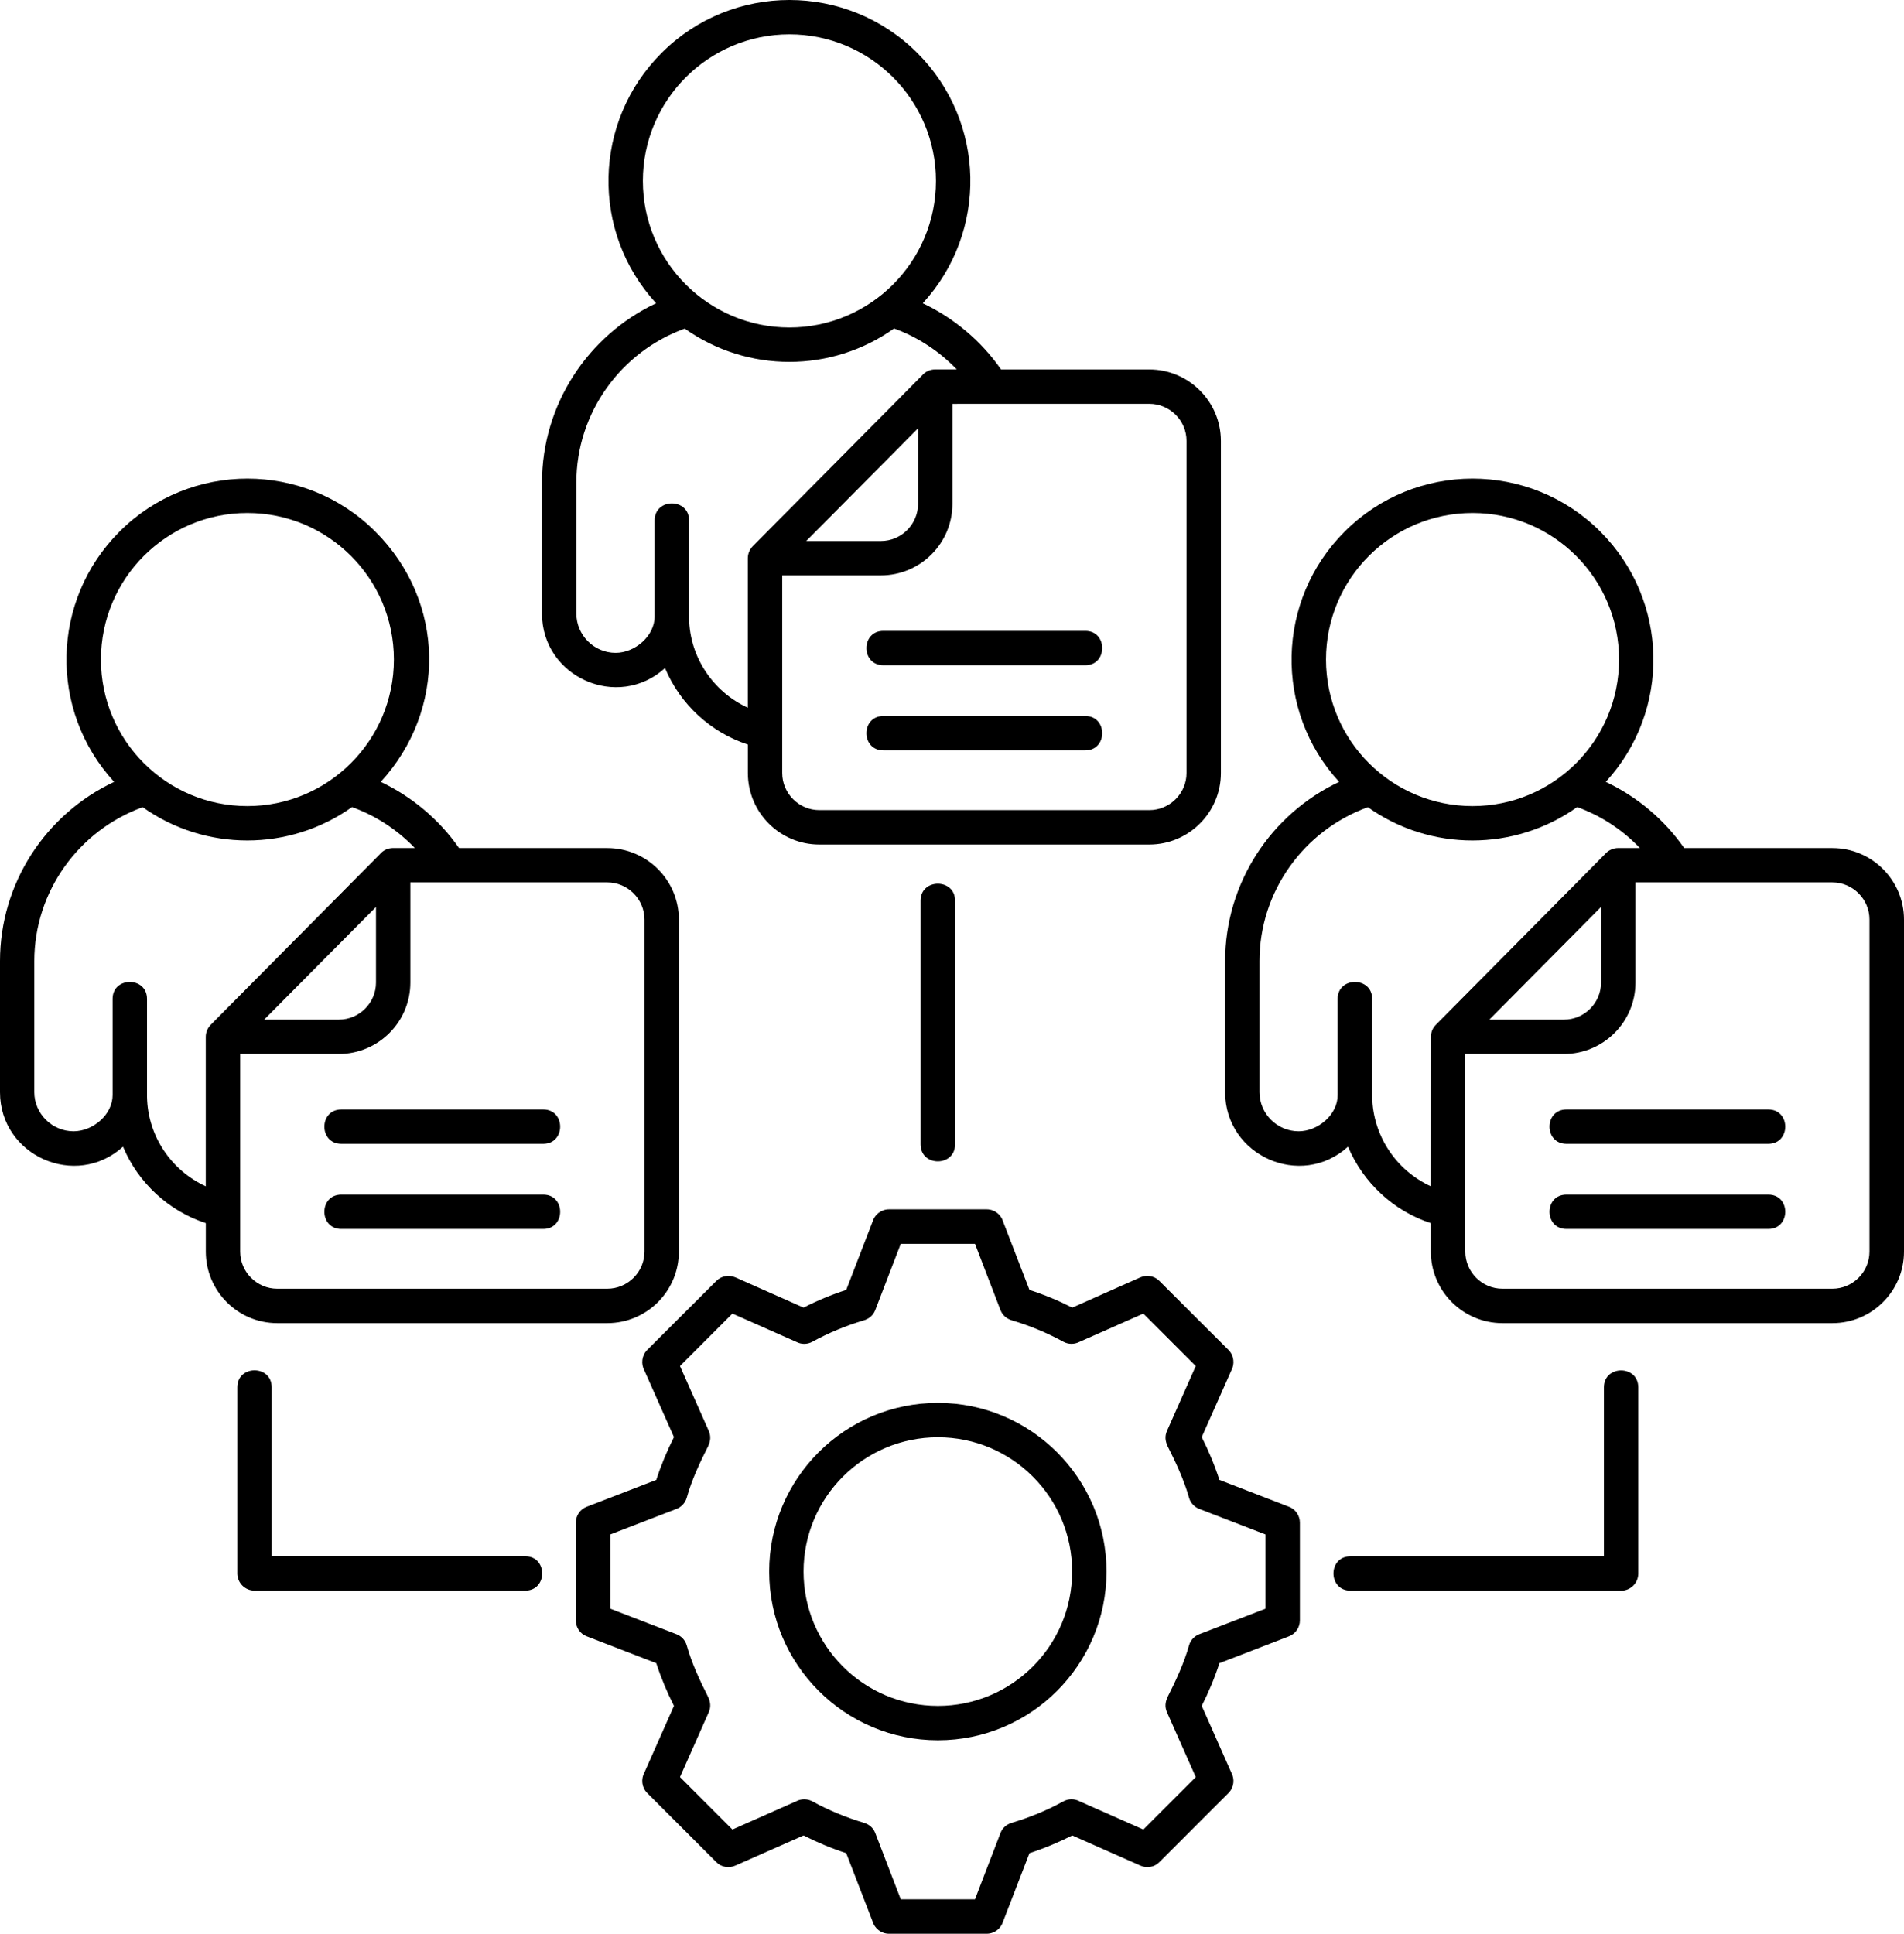
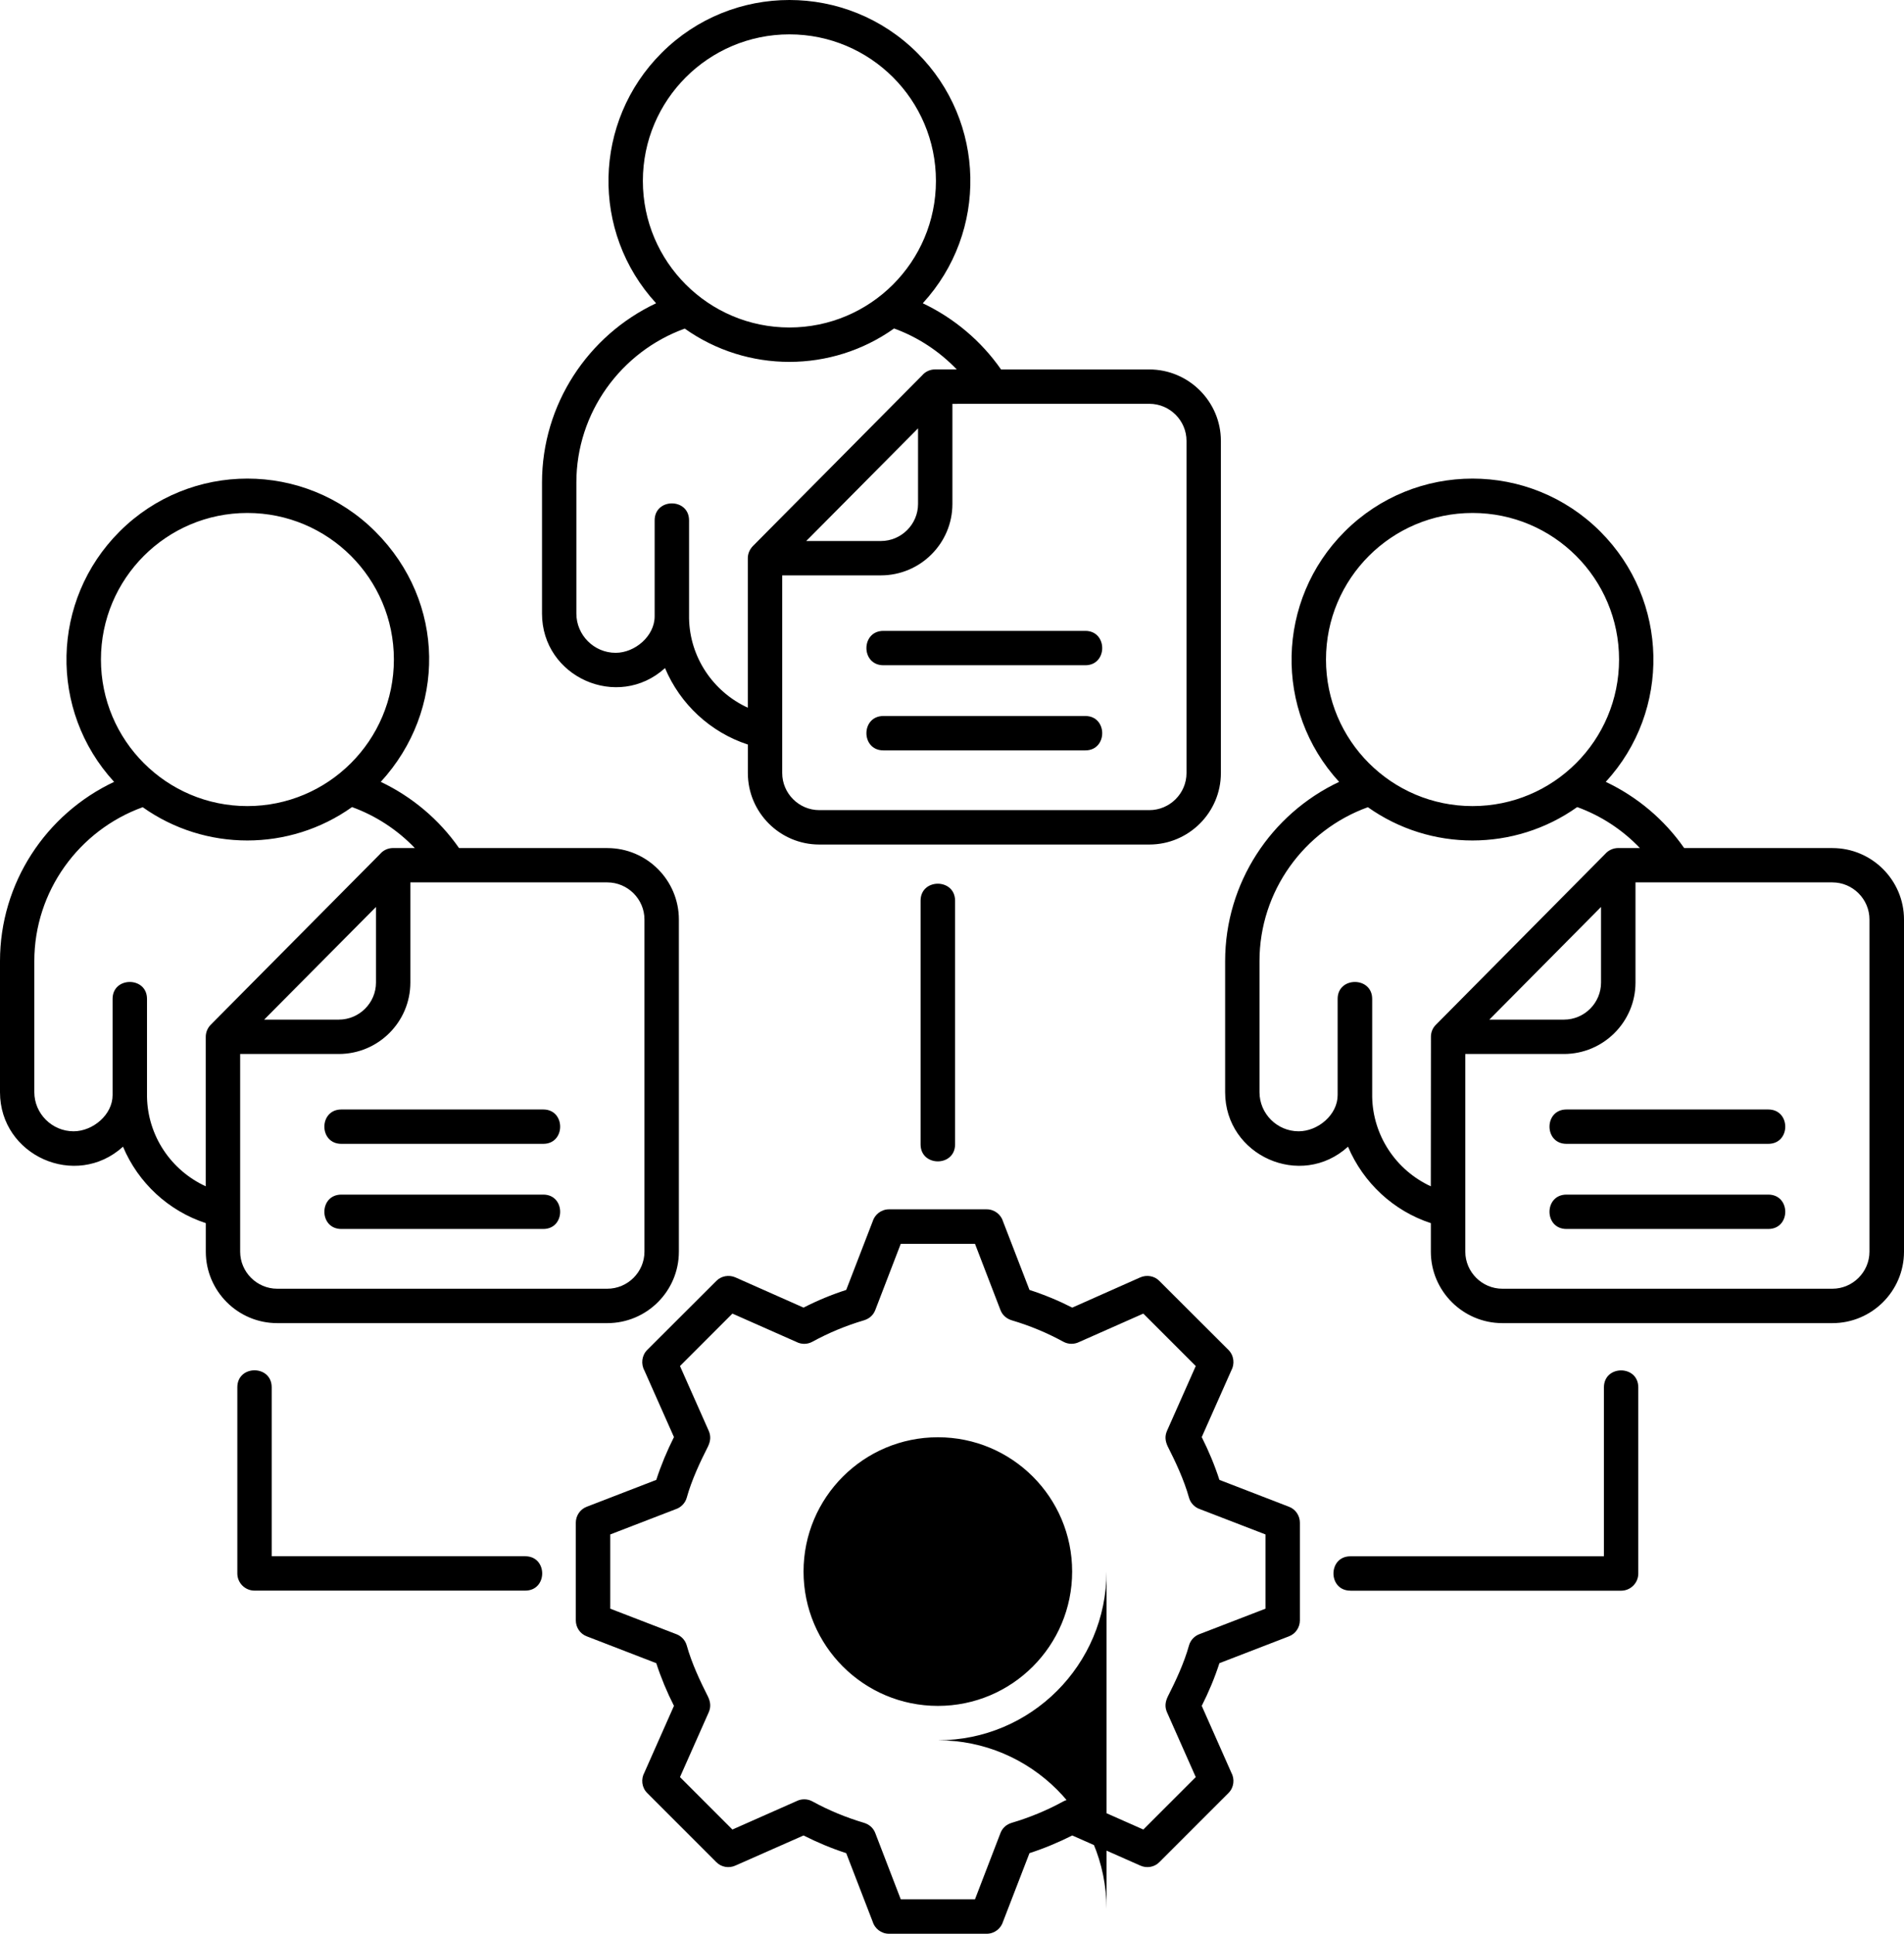
<svg xmlns="http://www.w3.org/2000/svg" id="Layer_2" data-name="Layer 2" viewBox="0 0 442.69 449.54">
  <g id="Layer_1-2" data-name="Layer 1">
-     <path d="M249.28,365.33c0-17.23-13.97-31.21-31.21-31.21s-31.24,13.97-31.24,31.21,13.97,31.24,31.24,31.24c17.23,0,31.21-13.98,31.21-31.24h0ZM257.27,365.33c0,21.66-17.57,39.23-39.2,39.23s-39.23-17.57-39.23-39.23,17.57-39.2,39.23-39.2c21.62,0,39.2,17.57,39.2,39.2h0ZM294.23,373.97l-15.22,5.87c-1.19.4-2.18,1.36-2.55,2.64-1.16,4.17-3.12,8.33-4.99,12.02-.54,1.19-.68,2.3-.14,3.54l6.69,15.08-12.19,12.19-14.91-6.6c-1.11-.57-2.49-.6-3.69.06-3.77,2.07-7.82,3.74-11.93,4.96-1.25.37-2.21,1.16-2.69,2.41l-5.92,15.39h-17.26l-5.92-15.39c-.48-1.25-1.45-2.04-2.69-2.41-4.11-1.22-8.16-2.89-11.93-4.96-1.19-.65-2.58-.62-3.69-.06l-14.91,6.6-12.19-12.19,6.69-15.08c.54-1.25.4-2.35-.14-3.54-1.87-3.69-3.83-7.85-4.99-12.02-.37-1.28-1.36-2.24-2.55-2.64l-15.22-5.87v-17.26l15.22-5.87c1.19-.4,2.18-1.36,2.55-2.64,1.16-4.17,3.12-8.33,4.99-12.02.54-1.19.68-2.3.14-3.54l-6.69-15.08,12.19-12.19,14.91,6.6c1.11.57,2.49.6,3.69-.06,3.77-2.07,7.82-3.74,11.93-4.96,1.25-.37,2.21-1.16,2.69-2.41l5.92-15.39h17.26l5.92,15.39c.48,1.25,1.45,2.04,2.69,2.41,4.11,1.22,8.16,2.89,11.93,4.96,1.19.65,2.58.62,3.69.06l14.91-6.6,12.19,12.19-6.69,15.08c-.54,1.25-.4,2.35.14,3.54,1.87,3.69,3.83,7.85,4.99,12.02.37,1.28,1.36,2.24,2.55,2.64l15.22,5.87v17.26ZM79.37,285.7c-5.27,0-5.27-7.99,0-7.99h46.94c5.24,0,5.24,7.99,0,7.99h-46.94ZM79.37,265.91c-5.27,0-5.27-7.99,0-7.99h46.94c5.24,0,5.24,7.99,0,7.99h-46.94ZM34.18,232.21v22.79c.17,8.99,5.53,17.04,13.66,20.78v-34.75c0-1.02.4-2.04,1.16-2.81l39.37-39.69c.71-.85,1.81-1.39,3.03-1.39h5.05c-4.08-4.25-9.07-7.51-14.6-9.52-14.54,10.35-34.13,10.35-48.67.03-14.83,5.36-25.2,19.56-25.2,35.77v30.47c0,4.99,4.11,9.1,9.13,9.1,4.48,0,9.1-3.86,9.07-8.45v-22.34c0-5.23,8-5.23,8,.01h0ZM47.85,284.34c-8.67-2.83-15.73-9.38-19.25-17.77-10.97,9.95-28.6,2.1-28.6-12.67v-30.47c0-18.14,10.66-34.19,26.53-41.67-15.25-16.61-14.68-42.24,1.25-58.17,16.41-16.44,43.06-16.44,59.5,0s16.47,41.58,1.25,58.17c7.28,3.46,13.58,8.76,18.2,15.39h34.47c9.18,0,16.64,7.46,16.64,16.61v77.22c0,9.16-7.46,16.61-16.64,16.61h-76.74c-9.16,0-16.61-7.46-16.61-16.61v-6.64ZM95.41,205.14v23.27c0,9.16-7.46,16.61-16.64,16.61h-22.93v45.95c0,4.73,3.88,8.62,8.62,8.62h76.73c4.76,0,8.65-3.88,8.65-8.62v-77.22c0-4.73-3.88-8.62-8.65-8.62-15.39,0-30.67,0-45.78,0h0ZM61.42,237.03h17.35c4.76,0,8.65-3.88,8.65-8.62v-17.57l-26,26.19ZM57.51,119.25c-18.79,0-34.04,15.25-34.04,34.07s15.25,34.07,34.04,34.07,34.07-15.25,34.07-34.07-15.25-34.07-34.07-34.07h0ZM222.06,266.03c0,5.27-8.02,5.27-8.02,0v-56.64c0-5.27,8.02-5.27,8.02,0v56.64ZM122.11,361.78c5.27,0,5.27,7.99,0,7.99h-62.93c-2.21,0-4-1.79-4-4v-43.26c0-5.27,7.99-5.27,7.99,0v39.26h58.94ZM313.99,369.78c-5.27,0-5.27-7.99,0-7.99h58.93v-39.26c0-5.27,7.99-5.27,7.99,0v43.26c0,2.21-1.79,4-4,4h-62.92ZM205.4,174.44c-5.27,0-5.27-7.99,0-7.99h46.94c5.24,0,5.24,7.99,0,7.99h-46.94ZM205.4,154.65c-5.27,0-5.27-7.99,0-7.99h46.94c5.24,0,5.24,7.99,0,7.99h-46.94ZM160.21,120.98v22.79c.17,8.96,5.53,17.01,13.66,20.75v-34.75c0-1.02.4-2.01,1.16-2.81l39.37-39.69c.71-.85,1.81-1.39,3.03-1.39h5.02c-4.05-4.22-9.04-7.51-14.57-9.52-14.54,10.35-34.13,10.35-48.67.03-14.83,5.36-25.2,19.56-25.2,35.77v30.47c0,5.02,4.11,9.13,9.13,9.13,4.48,0,9.07-3.88,9.07-8.48v-22.31c.01-5.26,8-5.26,8,0h0ZM173.87,173.08c-8.67-2.83-15.73-9.38-19.25-17.77-10.97,9.95-28.6,2.1-28.6-12.67v-30.47c0-18.11,10.66-34.19,26.53-41.67-15.25-16.58-14.68-42.24,1.25-58.17,16.41-16.44,43.06-16.44,59.5,0,15.93,15.93,16.47,41.58,1.25,58.17,7.28,3.46,13.58,8.76,18.2,15.39h34.47c9.16,0,16.64,7.46,16.64,16.61v77.22c0,9.16-7.48,16.61-16.64,16.61h-76.73c-9.16,0-16.61-7.46-16.61-16.61v-6.64h0ZM221.44,93.88v23.27c0,9.16-7.46,16.61-16.64,16.61h-22.93v45.95c0,4.73,3.88,8.62,8.62,8.62h76.73c4.76,0,8.65-3.88,8.65-8.62v-77.22c0-4.73-3.88-8.62-8.65-8.62-15.39.01-30.67.01-45.78.01h0ZM187.45,125.77h17.35c4.76,0,8.65-3.88,8.65-8.62v-17.57l-26,26.19ZM183.54,7.99c-18.79,0-34.07,15.25-34.07,34.07s15.28,34.07,34.07,34.07,34.07-15.25,34.07-34.07-15.25-34.07-34.07-34.07h0ZM364.22,285.7c-5.27,0-5.27-7.99,0-7.99h46.91c5.27,0,5.27,7.99,0,7.99h-46.91ZM364.22,265.91c-5.27,0-5.27-7.99,0-7.99h46.91c5.27,0,5.27,7.99,0,7.99h-46.91ZM319.04,232.21v22.79c.17,8.99,5.53,17.04,13.63,20.78l.03-34.75c0-1.02.37-2.04,1.16-2.81l39.34-39.69c.74-.85,1.84-1.39,3.06-1.39h5.02c-4.05-4.25-9.04-7.51-14.57-9.52-14.57,10.35-34.13,10.35-48.67.03-14.85,5.36-25.2,19.56-25.2,35.77v30.47c0,5.02,4.11,9.1,9.1,9.1,4.51,0,9.1-3.86,9.07-8.45v-22.34c0-5.23,8.03-5.23,8.03.01h0ZM332.67,284.34c-8.67-2.83-15.7-9.38-19.25-17.77-10.94,9.95-28.57,2.1-28.57-12.67v-30.47c0-18.14,10.66-34.19,26.5-41.67-15.22-16.58-14.66-42.24,1.28-58.17,16.41-16.44,43.06-16.44,59.47,0,15.93,15.93,16.5,41.58,1.25,58.17,7.31,3.46,13.61,8.76,18.23,15.39h34.47c9.16,0,16.64,7.46,16.64,16.61v77.22c0,9.16-7.48,16.61-16.64,16.61h-76.73c-9.16,0-16.64-7.46-16.64-16.61v-6.64h0ZM380.26,205.14v23.27c0,9.16-7.48,16.61-16.64,16.61h-22.93v45.95c0,4.73,3.88,8.62,8.62,8.62h76.73c4.73,0,8.62-3.88,8.62-8.62v-77.22c0-4.73-3.88-8.62-8.62-8.62-15.39,0-30.67,0-45.78,0h0ZM346.28,237.03h17.35c4.76,0,8.62-3.88,8.62-8.62v-17.57l-25.97,26.19ZM342.37,119.25c-18.82,0-34.07,15.25-34.07,34.07s15.25,34.07,34.07,34.07,34.07-15.25,34.07-34.07-15.25-34.07-34.07-34.07h0ZM302.23,376.69v-22.71c0-1.59-.96-3.12-2.55-3.71l-16.16-6.24c-1.11-3.43-2.49-6.72-4.11-9.95l6.86-15.45c.85-1.53.65-3.51-.65-4.82l-16.07-16.04c-1.13-1.16-2.92-1.47-4.42-.82l-15.82,7.03c-3.23-1.64-6.52-3-9.95-4.11l-6.12-15.85c-.48-1.67-2.01-2.89-3.83-2.89h-22.71c-1.81,0-3.34,1.22-3.83,2.89l-6.12,15.85c-3.43,1.11-6.72,2.47-9.92,4.11l-15.85-7.03c-1.5-.65-3.29-.34-4.42.82l-16.07,16.04c-1.3,1.3-1.5,3.29-.65,4.82l6.86,15.45c-1.62,3.23-3,6.52-4.11,9.95l-16.16,6.24c-1.59.6-2.55,2.13-2.55,3.71v22.71c0,1.59.96,3.12,2.55,3.71l16.16,6.24c1.11,3.43,2.49,6.72,4.11,9.92l-6.86,15.48c-.85,1.53-.65,3.51.65,4.79l16.07,16.07c1.13,1.16,2.92,1.47,4.42.79l15.85-7c3.2,1.62,6.49,3,9.92,4.11l6.12,15.85c.48,1.67,2.01,2.89,3.83,2.89h22.71c1.81,0,3.34-1.22,3.83-2.89l6.12-15.85c3.43-1.11,6.72-2.49,9.95-4.11l15.82,7c1.5.68,3.29.37,4.42-.79l16.07-16.07c1.3-1.28,1.5-3.26.65-4.79l-6.86-15.48c1.62-3.2,3-6.49,4.11-9.92l16.16-6.24c1.58-.59,2.55-2.12,2.55-3.71h0Z" style="fill: #000; stroke-width: 0px;" />
+     <path d="M249.28,365.33c0-17.23-13.97-31.21-31.21-31.21s-31.24,13.97-31.24,31.21,13.97,31.24,31.24,31.24c17.23,0,31.21-13.98,31.21-31.24h0ZM257.27,365.33c0,21.66-17.57,39.23-39.2,39.23c21.62,0,39.2,17.57,39.2,39.2h0ZM294.23,373.97l-15.22,5.87c-1.19.4-2.18,1.36-2.55,2.64-1.16,4.17-3.12,8.33-4.99,12.02-.54,1.19-.68,2.3-.14,3.54l6.69,15.08-12.19,12.19-14.91-6.6c-1.11-.57-2.49-.6-3.69.06-3.77,2.07-7.82,3.74-11.93,4.96-1.25.37-2.21,1.16-2.69,2.41l-5.92,15.39h-17.26l-5.92-15.39c-.48-1.25-1.45-2.04-2.69-2.41-4.11-1.22-8.16-2.89-11.93-4.96-1.19-.65-2.58-.62-3.69-.06l-14.91,6.6-12.19-12.19,6.69-15.08c.54-1.25.4-2.35-.14-3.54-1.87-3.69-3.83-7.85-4.99-12.02-.37-1.28-1.36-2.24-2.55-2.64l-15.22-5.87v-17.26l15.22-5.87c1.19-.4,2.18-1.36,2.55-2.64,1.16-4.17,3.12-8.33,4.99-12.02.54-1.19.68-2.3.14-3.54l-6.69-15.08,12.19-12.19,14.91,6.6c1.11.57,2.49.6,3.69-.06,3.77-2.07,7.82-3.74,11.93-4.96,1.25-.37,2.21-1.16,2.69-2.41l5.92-15.39h17.26l5.92,15.39c.48,1.25,1.45,2.04,2.69,2.41,4.11,1.22,8.16,2.89,11.93,4.96,1.19.65,2.58.62,3.69.06l14.91-6.6,12.19,12.19-6.69,15.08c-.54,1.25-.4,2.35.14,3.54,1.87,3.69,3.83,7.85,4.99,12.02.37,1.28,1.36,2.24,2.55,2.64l15.22,5.87v17.26ZM79.37,285.7c-5.27,0-5.27-7.99,0-7.99h46.94c5.24,0,5.24,7.99,0,7.99h-46.94ZM79.37,265.91c-5.27,0-5.27-7.99,0-7.99h46.94c5.24,0,5.24,7.99,0,7.99h-46.94ZM34.18,232.21v22.79c.17,8.99,5.53,17.04,13.66,20.78v-34.75c0-1.02.4-2.04,1.16-2.81l39.37-39.69c.71-.85,1.81-1.39,3.03-1.39h5.05c-4.08-4.25-9.07-7.51-14.6-9.52-14.54,10.35-34.13,10.35-48.67.03-14.83,5.36-25.2,19.56-25.2,35.77v30.47c0,4.99,4.11,9.1,9.13,9.1,4.48,0,9.1-3.86,9.07-8.45v-22.34c0-5.23,8-5.23,8,.01h0ZM47.85,284.34c-8.67-2.83-15.73-9.38-19.25-17.77-10.97,9.95-28.6,2.1-28.6-12.67v-30.47c0-18.14,10.66-34.19,26.53-41.67-15.25-16.61-14.68-42.24,1.25-58.17,16.41-16.44,43.06-16.44,59.5,0s16.47,41.58,1.25,58.17c7.28,3.46,13.58,8.76,18.2,15.39h34.47c9.18,0,16.64,7.46,16.64,16.61v77.22c0,9.16-7.46,16.61-16.64,16.61h-76.74c-9.16,0-16.61-7.46-16.61-16.61v-6.64ZM95.41,205.14v23.27c0,9.16-7.46,16.61-16.64,16.61h-22.93v45.95c0,4.73,3.88,8.62,8.62,8.62h76.73c4.76,0,8.65-3.88,8.65-8.62v-77.22c0-4.73-3.88-8.62-8.65-8.62-15.39,0-30.67,0-45.78,0h0ZM61.42,237.03h17.35c4.76,0,8.65-3.88,8.65-8.62v-17.57l-26,26.19ZM57.51,119.25c-18.79,0-34.04,15.25-34.04,34.07s15.25,34.07,34.04,34.07,34.07-15.25,34.07-34.07-15.25-34.07-34.07-34.07h0ZM222.06,266.03c0,5.27-8.02,5.27-8.02,0v-56.64c0-5.27,8.02-5.27,8.02,0v56.64ZM122.11,361.78c5.27,0,5.27,7.99,0,7.99h-62.93c-2.21,0-4-1.79-4-4v-43.26c0-5.27,7.99-5.27,7.99,0v39.26h58.94ZM313.99,369.78c-5.27,0-5.27-7.99,0-7.99h58.93v-39.26c0-5.27,7.99-5.27,7.99,0v43.26c0,2.21-1.79,4-4,4h-62.92ZM205.4,174.44c-5.27,0-5.27-7.99,0-7.99h46.94c5.24,0,5.24,7.99,0,7.99h-46.94ZM205.4,154.65c-5.27,0-5.27-7.99,0-7.99h46.94c5.24,0,5.24,7.99,0,7.99h-46.94ZM160.21,120.98v22.79c.17,8.96,5.53,17.01,13.66,20.75v-34.75c0-1.02.4-2.01,1.16-2.81l39.37-39.69c.71-.85,1.81-1.39,3.03-1.39h5.02c-4.05-4.22-9.04-7.51-14.57-9.52-14.54,10.35-34.13,10.35-48.67.03-14.83,5.36-25.2,19.56-25.2,35.77v30.47c0,5.02,4.11,9.13,9.13,9.13,4.48,0,9.07-3.88,9.07-8.48v-22.31c.01-5.26,8-5.26,8,0h0ZM173.87,173.08c-8.67-2.83-15.73-9.38-19.25-17.77-10.97,9.95-28.6,2.1-28.6-12.67v-30.47c0-18.11,10.66-34.19,26.53-41.67-15.25-16.58-14.68-42.24,1.25-58.17,16.41-16.44,43.06-16.44,59.5,0,15.93,15.93,16.47,41.58,1.25,58.17,7.28,3.46,13.58,8.76,18.2,15.39h34.47c9.16,0,16.64,7.46,16.64,16.61v77.22c0,9.16-7.48,16.61-16.64,16.61h-76.73c-9.16,0-16.61-7.46-16.61-16.61v-6.64h0ZM221.44,93.88v23.27c0,9.16-7.46,16.61-16.64,16.61h-22.93v45.95c0,4.73,3.88,8.62,8.62,8.62h76.73c4.76,0,8.65-3.88,8.65-8.62v-77.22c0-4.73-3.88-8.62-8.65-8.62-15.39.01-30.67.01-45.78.01h0ZM187.45,125.77h17.35c4.76,0,8.65-3.88,8.65-8.62v-17.57l-26,26.19ZM183.54,7.99c-18.79,0-34.07,15.25-34.07,34.07s15.28,34.07,34.07,34.07,34.07-15.25,34.07-34.07-15.25-34.07-34.07-34.07h0ZM364.22,285.7c-5.27,0-5.27-7.99,0-7.99h46.91c5.27,0,5.27,7.99,0,7.99h-46.91ZM364.22,265.91c-5.27,0-5.27-7.99,0-7.99h46.91c5.27,0,5.27,7.99,0,7.99h-46.91ZM319.04,232.21v22.79c.17,8.99,5.53,17.04,13.63,20.78l.03-34.75c0-1.02.37-2.04,1.16-2.81l39.34-39.69c.74-.85,1.84-1.39,3.06-1.39h5.02c-4.05-4.25-9.04-7.51-14.57-9.52-14.57,10.35-34.13,10.35-48.67.03-14.85,5.36-25.2,19.56-25.2,35.77v30.47c0,5.02,4.11,9.1,9.1,9.1,4.51,0,9.1-3.86,9.07-8.45v-22.34c0-5.23,8.03-5.23,8.03.01h0ZM332.67,284.34c-8.67-2.83-15.7-9.38-19.25-17.77-10.94,9.95-28.57,2.1-28.57-12.67v-30.47c0-18.14,10.66-34.19,26.5-41.67-15.22-16.58-14.66-42.24,1.28-58.17,16.41-16.44,43.06-16.44,59.47,0,15.93,15.93,16.5,41.58,1.25,58.17,7.31,3.46,13.61,8.76,18.23,15.39h34.47c9.16,0,16.64,7.46,16.64,16.61v77.22c0,9.16-7.48,16.61-16.64,16.61h-76.73c-9.16,0-16.64-7.46-16.64-16.61v-6.64h0ZM380.26,205.14v23.27c0,9.16-7.48,16.61-16.64,16.61h-22.93v45.95c0,4.73,3.88,8.62,8.62,8.62h76.73c4.73,0,8.62-3.88,8.62-8.62v-77.22c0-4.73-3.88-8.62-8.62-8.62-15.39,0-30.67,0-45.78,0h0ZM346.28,237.03h17.35c4.76,0,8.62-3.88,8.62-8.62v-17.57l-25.97,26.19ZM342.37,119.25c-18.82,0-34.07,15.25-34.07,34.07s15.25,34.07,34.07,34.07,34.07-15.25,34.07-34.07-15.25-34.07-34.07-34.07h0ZM302.23,376.69v-22.71c0-1.59-.96-3.12-2.55-3.71l-16.16-6.24c-1.11-3.43-2.49-6.72-4.11-9.95l6.86-15.45c.85-1.53.65-3.51-.65-4.82l-16.07-16.04c-1.13-1.16-2.92-1.47-4.42-.82l-15.82,7.03c-3.23-1.64-6.52-3-9.95-4.11l-6.12-15.85c-.48-1.67-2.01-2.89-3.83-2.89h-22.71c-1.81,0-3.34,1.22-3.83,2.89l-6.12,15.85c-3.43,1.11-6.72,2.47-9.92,4.11l-15.85-7.03c-1.5-.65-3.29-.34-4.42.82l-16.07,16.04c-1.3,1.3-1.5,3.29-.65,4.82l6.86,15.45c-1.62,3.23-3,6.52-4.11,9.95l-16.16,6.24c-1.59.6-2.55,2.13-2.55,3.71v22.71c0,1.59.96,3.12,2.55,3.71l16.16,6.24c1.11,3.43,2.49,6.72,4.11,9.92l-6.86,15.48c-.85,1.53-.65,3.51.65,4.79l16.07,16.07c1.13,1.16,2.92,1.47,4.42.79l15.85-7c3.2,1.62,6.49,3,9.92,4.11l6.12,15.85c.48,1.67,2.01,2.89,3.83,2.89h22.71c1.81,0,3.34-1.22,3.83-2.89l6.12-15.85c3.43-1.11,6.72-2.49,9.95-4.11l15.82,7c1.5.68,3.29.37,4.42-.79l16.07-16.07c1.3-1.28,1.5-3.26.65-4.79l-6.86-15.48c1.62-3.2,3-6.49,4.11-9.92l16.16-6.24c1.58-.59,2.55-2.12,2.55-3.71h0Z" style="fill: #000; stroke-width: 0px;" />
  </g>
</svg>